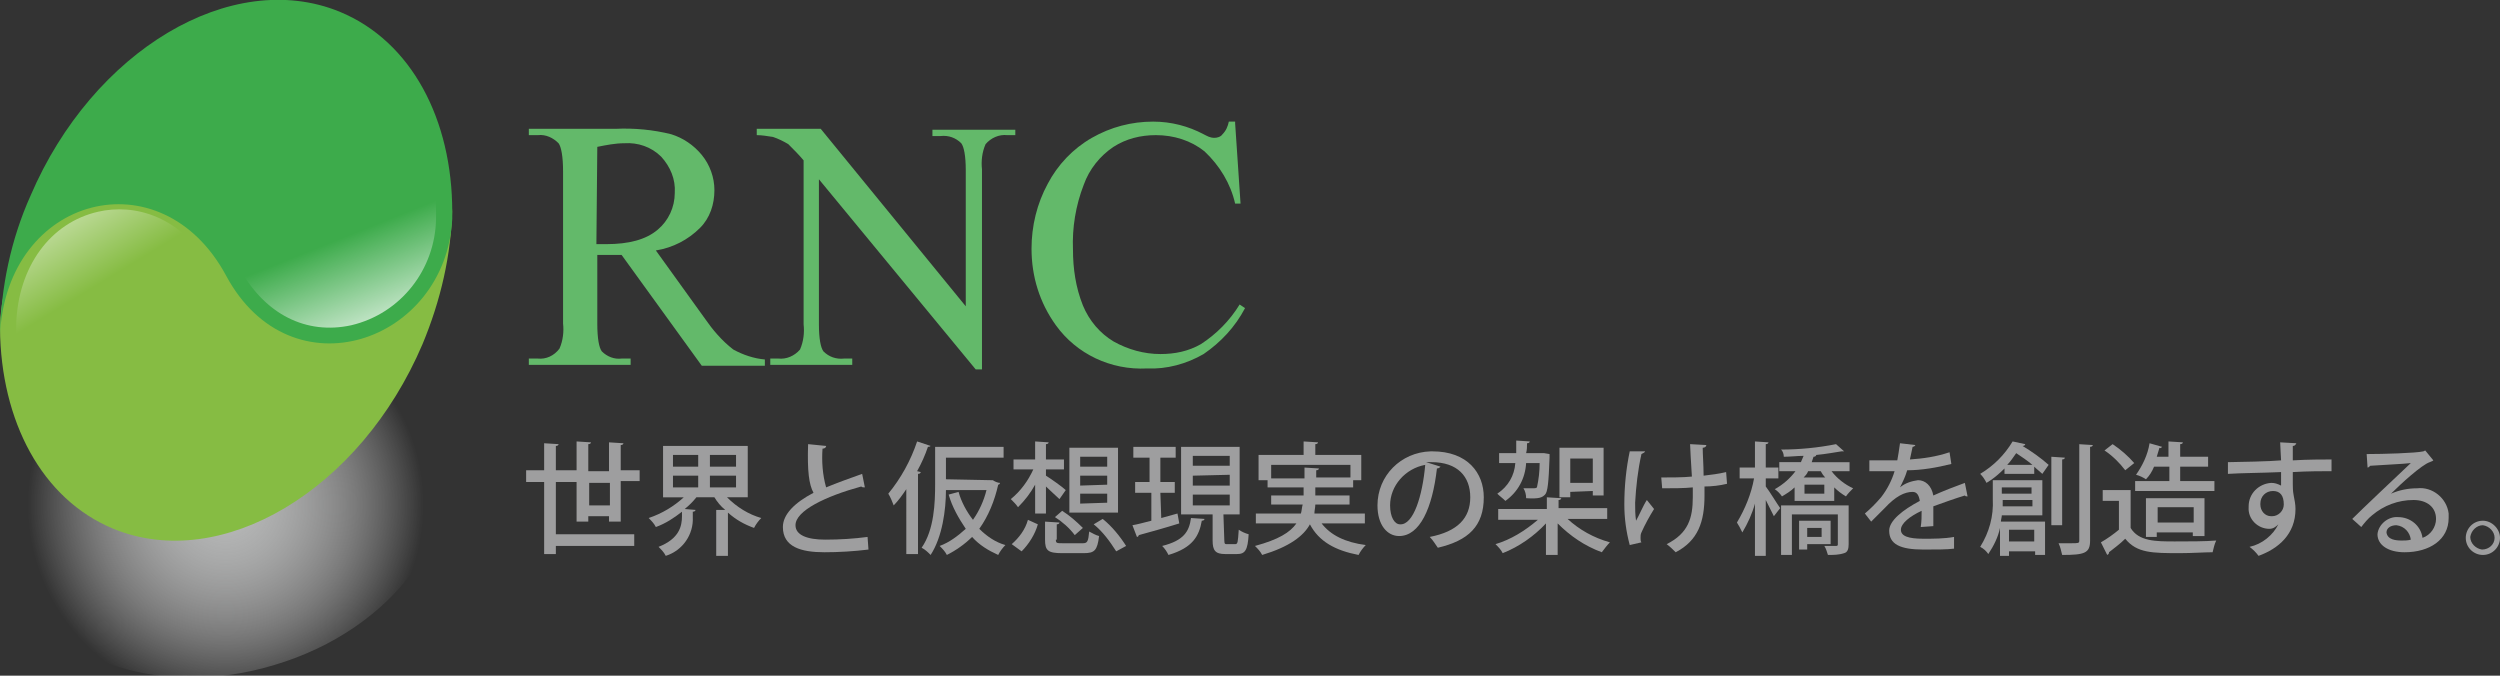
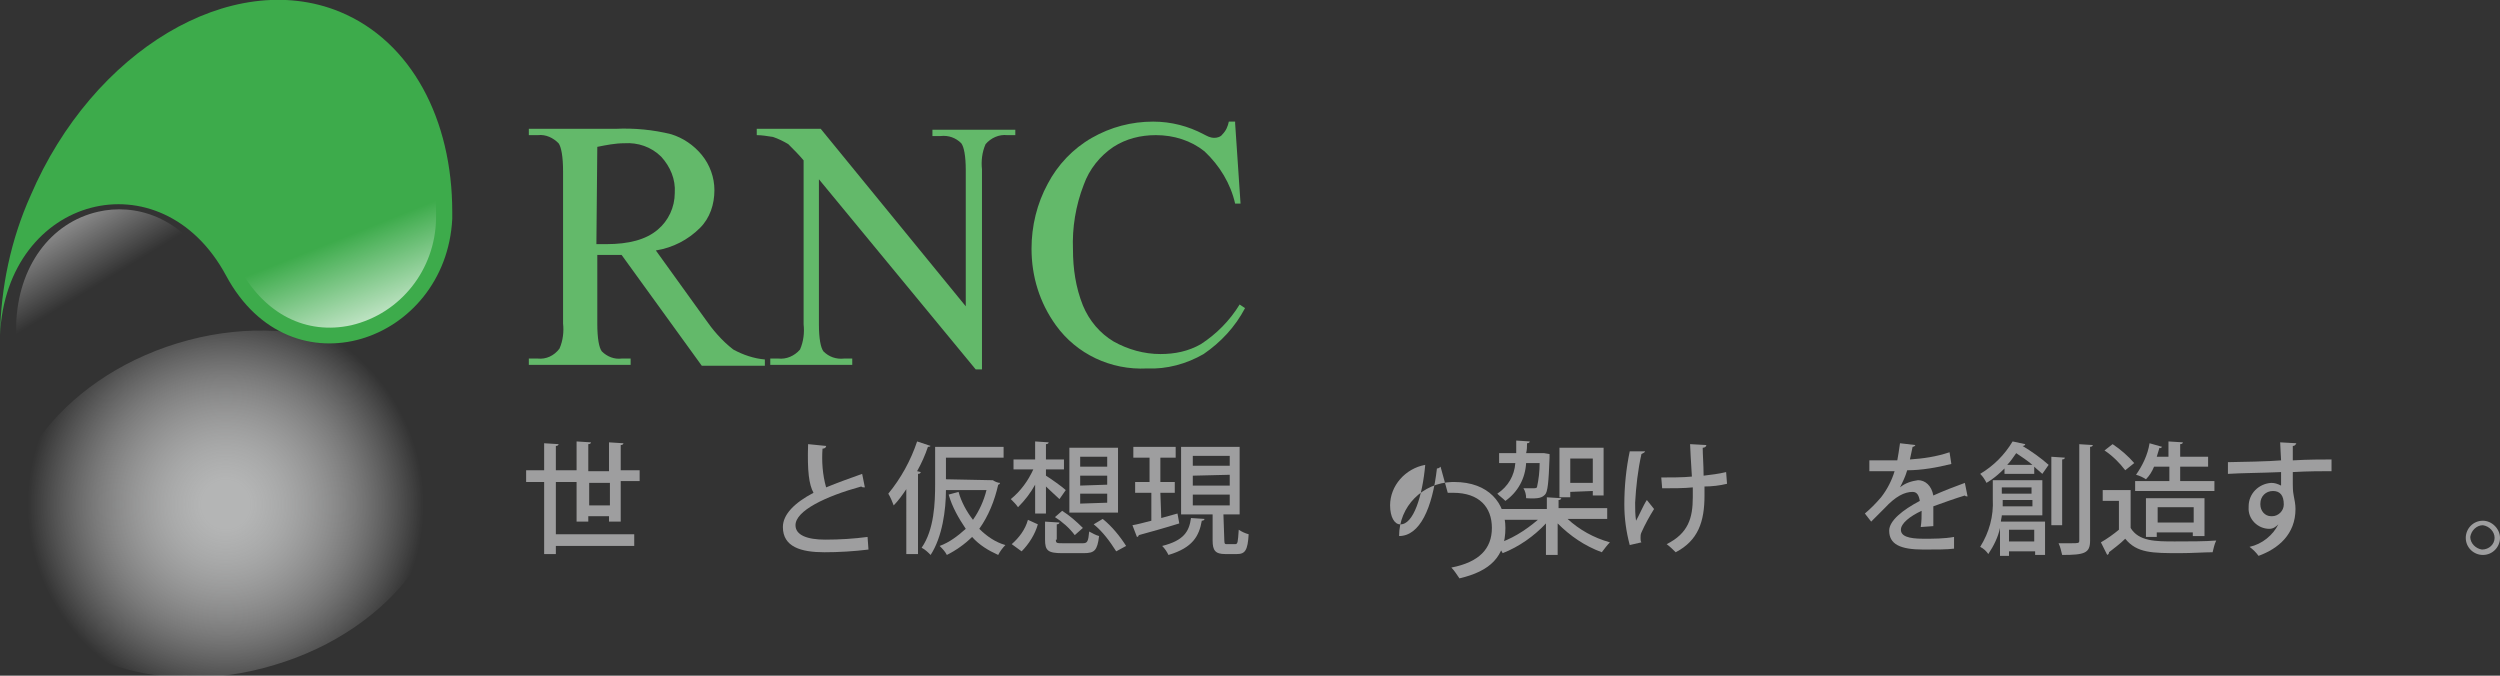
<svg xmlns="http://www.w3.org/2000/svg" version="1.1" id="レイヤー_1" x="0px" y="0px" viewBox="0 0 277.5 75" style="enable-background:new 0 0 277.5 75;" xml:space="preserve">
  <rect x="0" y="0" width="277.5" height="75" fill="#333333" stroke="none" />
  <style type="text/css">
	.st0{fill:url(#SVGID_1_);}
	.st1{fill:#86BC43;}
	.st2{fill:url(#SVGID_2_);}
	.st3{fill:#3DAB4B;}
	.st4{fill:url(#SVGID_3_);}
	.st5{fill:#63B96A;}
	.st6{fill:#9E9E9F;}
</style>
  <title>RNC1</title>
  <radialGradient id="SVGID_1_" cx="-122.013" cy="-63.191" r="21.973" gradientTransform="matrix(0.958 -0.288 -0.288 -0.958 123.743 -39.67)" gradientUnits="userSpaceOnUse">
    <stop offset="0.12" style="stop-color:#B4B5B5" />
    <stop offset="0.29" style="stop-color:#C0C1C1;stop-opacity:0.83" />
    <stop offset="0.66" style="stop-color:#E0E0E0;stop-opacity:0.41" />
    <stop offset="1" style="stop-color:#FFFFFF;stop-opacity:0" />
  </radialGradient>
  <path class="st0" d="M19.7,38.1c13.1-4,26.2,0.8,29.2,10.7s-5.3,21.1-18.4,25C17.4,77.8,4.3,73,1.3,63.2S6.6,42.1,19.7,38.1z" />
-   <path class="st1" d="M50.2,23.1c-0.1,5.2-1.3,10.3-3.3,15.1c-6.9,16.2-22.3,25.4-34.3,20.5C4.6,55.4,0.1,46.7,0,36.5v-0.2  c0-0.1,0-0.2,0-0.3c0.7-15.6,17.9-20,25.1-6.6S49.5,36.8,50.2,23.1z" />
  <linearGradient id="SVGID_2_" gradientUnits="userSpaceOnUse" x1="-1819.353" y1="1494.932" x2="-1834.463" y2="1485.732" gradientTransform="matrix(6.123234e-17 -1 -1 -6.123234e-17 1502.61 -1806.51)">
    <stop offset="0" style="stop-color:#FFFFFF" />
    <stop offset="1" style="stop-color:#FFFFFF;stop-opacity:0" />
  </linearGradient>
  <path class="st2" d="M45.3,37.5c0.4-0.8,0.7-1.6,1-2.5c-1.9,1.6-4.1,2.6-6.4,3.2c-6.5,1.5-12.7-1.6-16.2-8s-8.9-7.6-12.8-6.7  C5.6,24.7,2,29.6,1.8,36v0.1v0.1v0.3C1.8,46.3,6.2,54.2,13.2,57C24.3,61.6,38.7,52.8,45.3,37.5z" />
  <path class="st3" d="M37.7,1.3c8,3.3,12.5,12,12.5,22.2c0,0.3,0,0.6,0,0.8C49.5,38,32.3,44,25.1,30.6S0.7,21.7,0,37.2  c0.1-5.3,1.2-10.6,3.4-15.5C10.3,5.6,25.7-3.6,37.7,1.3z" />
  <linearGradient id="SVGID_3_" gradientUnits="userSpaceOnUse" x1="-1849.548" y1="1467.405" x2="-1836.168" y2="1472.755" gradientTransform="matrix(6.123234e-17 -1 -1 -6.123234e-17 1502.61 -1806.51)">
    <stop offset="0" style="stop-color:#FFFFFF" />
    <stop offset="1" style="stop-color:#FFFFFF;stop-opacity:0" />
  </linearGradient>
  <path class="st4" d="M5,22.5c-0.2,0.5-0.5,1.1-0.7,1.6c1.7-1.3,3.6-2.3,5.7-2.8c6.5-1.5,13,1.8,16.6,8.5c2.8,5.1,7.4,7.4,12.4,6.3  c5.5-1.3,9.3-6.2,9.4-11.8c0-0.2,0-0.4,0-0.6v-0.1C48.4,13.7,44,5.8,37,2.9C25.9-1.6,11.5,7.2,5,22.5z" />
  <path class="st5" d="M84.9,40.6h-7L69,28.3c-0.7,0-1.2,0-1.6,0h-0.5c-0.2,0-0.4,0-0.6,0v7.6c0,1.7,0.2,2.7,0.5,3.1  c0.6,0.6,1.4,0.9,2.2,0.8h1v0.7H58.7v-0.7h1c0.9,0.1,1.8-0.3,2.4-1.1c0.4-0.9,0.5-1.9,0.4-2.8V19c0-1.6-0.2-2.7-0.5-3.1  c-0.6-0.6-1.4-1-2.3-0.9h-1v-0.7h9.6c2.1-0.1,4.2,0.1,6.2,0.6c1.3,0.4,2.5,1.2,3.4,2.3c0.9,1.1,1.4,2.5,1.4,3.9  c0,1.6-0.5,3.1-1.6,4.2c-1.3,1.3-3,2.2-4.9,2.5l5.4,7.5c0.9,1.3,1.9,2.5,3.2,3.5c1.1,0.6,2.3,1,3.5,1.1L84.9,40.6z M66.2,27.1h1.1  c2.5,0,4.4-0.5,5.7-1.6c1.2-1,1.9-2.5,1.9-4.1c0.1-1.5-0.5-2.9-1.5-4c-1.1-1.1-2.6-1.6-4.1-1.5c-1,0-2,0.2-3,0.4L66.2,27.1z" />
  <path class="st5" d="M84,14.3h7.1L107.2,34V18.9c0-1.6-0.2-2.6-0.5-3c-0.6-0.6-1.4-0.9-2.3-0.8h-0.9v-0.7h9.2V15h-0.9  c-0.9-0.1-1.8,0.3-2.4,1c-0.4,0.9-0.5,1.9-0.4,2.8V41h-0.7L90.9,19.9V36c0,1.6,0.2,2.6,0.5,3c0.6,0.6,1.4,0.9,2.3,0.8h0.9v0.7h-9.1  v-0.7h0.9c0.9,0.1,1.8-0.3,2.4-1c0.4-0.9,0.5-1.9,0.4-2.8V17.8c-0.5-0.6-1.1-1.2-1.7-1.8c-0.5-0.3-1.1-0.6-1.7-0.8  C85.1,15.1,84.6,15,84,15V14.3z" />
  <path class="st5" d="M137.1,13.7l0.6,8.9h-0.6c-0.5-2.2-1.7-4.2-3.4-5.8c-1.5-1.2-3.4-1.8-5.4-1.8c-1.7,0-3.3,0.4-4.7,1.3  c-1.5,1-2.7,2.5-3.3,4.2c-0.9,2.3-1.3,4.8-1.2,7.2c0,2.1,0.3,4.2,1.1,6.2c0.7,1.7,1.9,3.1,3.4,4c1.6,0.9,3.4,1.4,5.2,1.4  c1.6,0,3.1-0.3,4.5-1.1c1.7-1.1,3.2-2.6,4.3-4.4l0.6,0.4c-1.1,2.1-2.7,3.8-4.6,5.1c-1.9,1.1-4.1,1.7-6.3,1.6  c-4,0.2-7.8-1.6-10.1-4.8c-1.8-2.5-2.7-5.4-2.7-8.5c0-2.5,0.6-5,1.8-7.2c1.1-2.1,2.8-3.9,4.9-5.1c2.1-1.2,4.4-1.8,6.8-1.8  c2,0,3.9,0.5,5.6,1.4c0.4,0.2,0.7,0.4,1.2,0.4c0.3,0,0.7-0.1,0.9-0.4c0.4-0.4,0.6-0.9,0.7-1.4H137.1z" />
  <path class="st6" d="M68.9,57.9h-1.3v-0.6h-2.3v0.6h-1.3v-4.4h-2.3v5.8h8.7v1.3h-8.7v0.9h-1.3v-8h-2v-1.3h2v-3l1.6,0.1  c0,0.1-0.1,0.2-0.3,0.2v2.7h2.3v-3.2l1.6,0.1c0,0.1-0.1,0.2-0.3,0.2v3h2.3v-3.2l1.6,0.1c0,0.1-0.1,0.2-0.3,0.2v2.8H71v1.2h-2.1V57.9  z M65.4,56.1h2.3v-2.5h-2.3V56.1z" />
-   <path class="st6" d="M83,55.2h-2.3c1.1,1.1,2.4,1.9,3.8,2.3c-0.3,0.3-0.6,0.7-0.8,1.1c-1.1-0.4-2-0.9-2.9-1.7v4.8h-1.3v-5.1l1,0  c-0.5-0.4-0.9-0.9-1.2-1.4h-2c-0.4,0.5-0.8,0.9-1.3,1.3l1.2,0.1c0,0.1-0.1,0.2-0.3,0.2v0.6c0.1,1.9-1.1,3.7-3,4.3  c-0.2-0.4-0.5-0.7-0.8-1c2.3-0.9,2.6-2.3,2.6-3.4v-0.5c-0.9,0.7-1.8,1.3-2.9,1.7c-0.2-0.4-0.5-0.7-0.8-1c1.5-0.5,2.8-1.3,3.9-2.3  h-2.3v-5.7H83V55.2z M74.7,50.5v1.3h2.8v-1.3H74.7z M74.7,52.8v1.3h2.8v-1.3L74.7,52.8z M81.7,51.8v-1.3h-2.9v1.3L81.7,51.8z   M81.7,54.1v-1.3h-2.9v1.3L81.7,54.1z" />
  <path class="st6" d="M96,54.1L96,54.1c-0.2,0-0.3,0-0.4-0.1c-4,1.1-7.3,2.7-7.3,4.3c0,1.1,1.3,1.6,3.3,1.6c1.6,0,3.2-0.1,4.7-0.3  l0.1,1.4c-1.6,0.2-3.3,0.3-4.9,0.3c-2.6,0-4.6-0.6-4.6-2.8c0-1.4,1.3-2.7,3.4-3.8c-0.5-0.9-0.7-2.4-0.6-5.4l2,0.2  c0,0.2-0.2,0.3-0.4,0.3c-0.1,1.4,0,2.9,0.4,4.3c1.2-0.5,2.6-1,4-1.5L96,54.1z" />
  <path class="st6" d="M100.6,54.3c-0.4,0.6-0.9,1.3-1.4,1.8c-0.1-0.3-0.4-1-0.6-1.3c1.4-1.7,2.5-3.7,3.2-5.8l1.5,0.5  c-0.1,0.1-0.2,0.1-0.3,0.1c-0.3,0.9-0.7,1.8-1.2,2.7l0.4,0.1c0,0.1-0.1,0.2-0.3,0.2v8.9h-1.3L100.6,54.3z M110,53.3h0.2  c0.3,0.2,0.6,0.3,0.8,0.3c0,0.1-0.1,0.2-0.2,0.2c-0.4,1.8-1.1,3.5-2.1,4.9c0.8,0.8,1.8,1.5,2.9,1.8c-0.3,0.3-0.6,0.7-0.8,1.1  c-1.1-0.5-2.1-1.1-2.9-2c-0.8,0.8-1.8,1.5-2.8,2c-0.2-0.4-0.5-0.7-0.8-1c1.1-0.4,2-1.1,2.9-1.9c-0.8-1.2-1.5-2.4-1.9-3.8l1.1-0.3  c0.3,1.1,0.9,2.2,1.6,3.1c0.7-1,1.2-2.1,1.5-3.3H105c0,2.2-0.4,5.2-1.7,7.2c-0.3-0.3-0.6-0.6-1-0.8c1.4-2,1.5-5,1.5-7.1v-4.1h7.6  v1.2H105v2.4L110,53.3z" />
  <path class="st6" d="M114.9,57v-3.2c-0.5,0.9-1.1,1.7-1.9,2.5c-0.2-0.3-0.5-0.6-0.8-0.9c1.1-0.9,1.9-2,2.5-3.3h-2.2V51h2.4v-2  l1.5,0.1c0,0.1-0.1,0.2-0.3,0.2V51h2v1.1h-2v0.7c0.5,0.3,1.9,1.3,2.2,1.6l-0.7,1c-0.3-0.3-1-0.9-1.5-1.4V57L114.9,57z M115.2,58.2  c-0.3,1.1-1,2.2-1.8,3l-1.1-0.8c0.8-0.7,1.5-1.6,1.8-2.7L115.2,58.2z M117.2,59.9c0,0.4,0.1,0.4,0.8,0.4h2.2c0.5,0,0.6-0.2,0.7-1.3  c0.4,0.2,0.7,0.4,1.1,0.5c-0.2,1.6-0.5,1.9-1.7,1.9h-2.4c-1.6,0-1.9-0.3-1.9-1.5v-2l1.6,0.1c0,0.1-0.1,0.2-0.3,0.2V59.9z   M119.3,59.4c-0.6-0.8-1.4-1.5-2.2-2l0.8-0.7c0.8,0.5,1.6,1.2,2.3,1.9L119.3,59.4z M124.1,49.7v7.2h-5.4v-7.2H124.1z M122.9,51.8  v-1.1h-3v1.1L122.9,51.8z M122.9,53.8v-1h-3v1.1L122.9,53.8z M122.9,55.8v-1h-3v1.1L122.9,55.8z M123.9,61.2c-0.7-1.1-1.5-2.2-2.5-3  l1-0.6c1,0.8,1.9,1.9,2.6,3L123.9,61.2z" />
  <path class="st6" d="M128.9,57.5l1.8-0.5l0.2,1.1c-1.6,0.5-3.4,1-4.5,1.3c0,0.1-0.1,0.2-0.2,0.2l-0.5-1.3c0.6-0.1,1.3-0.3,2.1-0.5  v-3.1H126v-1.2h1.6v-2.7h-1.8v-1.2h4.7v1.2h-1.7v2.7h1.6v1.2h-1.6L128.9,57.5z M133.7,57.6c0,0.1-0.1,0.2-0.3,0.2  c-0.3,1.7-1,3-3.7,3.8c-0.2-0.4-0.4-0.7-0.7-1c2.4-0.6,3-1.6,3.2-3.1L133.7,57.6z M135.9,60c0,0.4,0.1,0.4,0.3,0.4h0.9  c0.3,0,0.3-0.2,0.4-1.6c0.3,0.2,0.7,0.4,1.1,0.5c-0.1,1.8-0.4,2.2-1.3,2.2H136c-1.1,0-1.4-0.4-1.4-1.5v-2.9h-3.5v-7.5h6.5v7.5h-1.8  L135.9,60z M132.4,50.6v1.1h4.1v-1.1L132.4,50.6z M132.4,52.8v1.1h4.1v-1.2L132.4,52.8z M132.4,54.9v1.2h4.1v-1.2L132.4,54.9z" />
-   <path class="st6" d="M151.5,58.1h-4.8c1,1.3,2.6,2.1,4.9,2.4c-0.3,0.3-0.6,0.7-0.8,1.1c-2.6-0.5-4.4-1.5-5.4-3.4  c-0.7,1.3-2.3,2.5-5.3,3.4c-0.2-0.4-0.5-0.7-0.8-1c2.6-0.7,3.9-1.5,4.6-2.5h-4.5V57h5c0.1-0.3,0.1-0.7,0.2-1h-3.5v-1h3.6v-0.9h-4  v-0.8h-1v-2.8h5V49l1.6,0.1c0,0.1-0.1,0.2-0.3,0.2v1.2h5.1v2.8h-0.9v0.8H146V55h3.8v1H146c0,0.3-0.1,0.7-0.1,1h5.6L151.5,58.1z   M141.1,53.1h3.7v-1.2l1.6,0.1c0,0.1-0.1,0.2-0.3,0.2v0.8h3.8v-1.4h-8.8L141.1,53.1z" />
-   <path class="st6" d="M159.9,51.8c-0.1,0.1-0.2,0.2-0.4,0.2c-0.5,4.4-1.9,7.5-4.2,7.5c-1.3,0-2.4-1.2-2.4-3.4c0-3.3,2.6-5.9,5.9-6  c0.1,0,0.1,0,0.2,0c3.9,0,5.7,2.4,5.7,5.1c0,3.2-1.7,4.8-5.1,5.6c-0.3-0.4-0.5-0.8-0.9-1.2c3.1-0.6,4.5-2.1,4.5-4.4  s-1.4-3.9-4.3-3.9c-0.2,0-0.4,0-0.6,0L159.9,51.8z M158.2,51.6c-2.2,0.4-3.9,2.3-3.9,4.5c0,1.3,0.5,2.1,1.1,2.1  C156.9,58.3,157.9,55,158.2,51.6L158.2,51.6z" />
+   <path class="st6" d="M159.9,51.8c-0.1,0.1-0.2,0.2-0.4,0.2c-0.5,4.4-1.9,7.5-4.2,7.5c0-3.3,2.6-5.9,5.9-6  c0.1,0,0.1,0,0.2,0c3.9,0,5.7,2.4,5.7,5.1c0,3.2-1.7,4.8-5.1,5.6c-0.3-0.4-0.5-0.8-0.9-1.2c3.1-0.6,4.5-2.1,4.5-4.4  s-1.4-3.9-4.3-3.9c-0.2,0-0.4,0-0.6,0L159.9,51.8z M158.2,51.6c-2.2,0.4-3.9,2.3-3.9,4.5c0,1.3,0.5,2.1,1.1,2.1  C156.9,58.3,157.9,55,158.2,51.6L158.2,51.6z" />
  <path class="st6" d="M178.4,57.6H174c1.3,1.2,2.9,2.1,4.7,2.6c-0.3,0.3-0.6,0.7-0.9,1.1c-1.9-0.7-3.5-1.8-4.9-3.2v3.5h-1.3v-3.5  c-1.3,1.4-3,2.6-4.8,3.3c-0.2-0.4-0.5-0.7-0.8-1c1.7-0.5,3.3-1.5,4.7-2.7h-4.4v-1.2h5.4v-1.3l1.6,0.1c0,0.1-0.1,0.2-0.3,0.2v0.9h5.4  L178.4,57.6z M172,50.4c0,0.1,0,0.3,0,0.4c-0.1,2.7-0.2,3.8-0.5,4.1s-0.6,0.5-2.1,0.4c0-0.4-0.1-0.8-0.3-1.1c0.5,0,0.9,0,1.1,0  c0.1,0,0.3,0,0.4-0.1c0.2-0.9,0.3-1.8,0.3-2.7h-1.5c-0.1,1.7-0.9,3.2-2.3,4.2c-0.3-0.3-0.6-0.5-0.9-0.8c1.2-0.8,1.9-2,2-3.4h-1.8  v-1.1h1.9c0-0.5,0-0.9,0-1.4l1.5,0.1c0,0.1-0.1,0.2-0.3,0.2c0,0.4,0,0.7-0.1,1.1h1.7h0.3L172,50.4z M174.3,54.6v0.6h-1.2v-5.5h4.9  v5.3h-1.2v-0.5L174.3,54.6z M176.8,50.9h-2.5v2.7h2.5V50.9z" />
  <path class="st6" d="M182.6,50.1c0,0.1-0.2,0.2-0.4,0.3c-0.4,1.8-0.6,3.6-0.7,5.4c0,0.7,0,1.3,0.1,2c0.3-0.5,0.8-1.7,1.2-2.3l0.8,1  c-0.5,0.8-1,1.7-1.4,2.6c-0.1,0.2-0.1,0.4-0.1,0.6c0,0.2,0,0.4,0.1,0.5l-1.3,0.3c-0.4-1.5-0.6-3-0.6-4.5c0-2,0.2-4,0.6-5.9  L182.6,50.1z M184.4,53c0.9,0,2.5,0,3.4-0.1c-0.1-1.6-0.2-3.3-0.2-3.6l1.8,0.1c0,0.2-0.2,0.3-0.4,0.3c0,0.7,0.1,2,0.1,3.1  c0.8-0.1,1.7-0.2,2.5-0.4l0.1,1.3c-0.8,0.2-1.7,0.3-2.5,0.3V55c0,2.9-0.7,5-3.2,6.3c-0.3-0.3-0.6-0.6-1-0.9c2.4-1.2,2.9-2.9,2.9-5.2  c0-0.2,0-0.9,0-1.1c-0.9,0.1-2.3,0.1-3.4,0.1L184.4,53z" />
-   <path class="st6" d="M196,54c0.4,0.5,1.3,2,1.6,2.4l-0.7,0.9c-0.3-0.6-0.6-1.2-0.9-1.8v6.2h-1.2v-5.8c-0.3,1.1-0.8,2.2-1.4,3.2  c-0.2-0.4-0.4-0.8-0.6-1.1c0.9-1.5,1.6-3.2,1.9-4.9h-1.6v-1.2h1.7V49l1.5,0.1c0,0.1-0.1,0.2-0.3,0.2v2.6h1.4v1.2H196V54z   M203.3,52.3c0.6,0.8,1.5,1.5,2.4,1.9c-0.3,0.3-0.6,0.6-0.8,0.9c-0.5-0.3-0.9-0.6-1.3-1v1.5h-4.4v-1.5c-0.4,0.4-0.9,0.7-1.4,1  c-0.2-0.3-0.5-0.6-0.8-0.8c0.9-0.5,1.7-1.2,2.3-2h-1.8v-1h2.4c0.1-0.2,0.2-0.5,0.3-0.7c-0.7,0-1.5,0.1-2.2,0.1  c0-0.3-0.1-0.6-0.3-0.8c2,0,4.1-0.2,6.1-0.6l0.9,0.8c-0.1,0-0.2,0-0.3,0c-0.7,0.1-1.7,0.3-2.8,0.4l0,0c0,0.1-0.1,0.2-0.3,0.2  l-0.2,0.6h4.2v1L203.3,52.3z M205.2,60.4c0,0.5-0.1,0.9-0.5,1c-0.6,0.2-1.2,0.2-1.8,0.2c-0.1-0.3-0.2-0.7-0.4-1c0.6,0,1.1,0,1.3,0  s0.2-0.1,0.2-0.2v-3.3h-5.1v4.5h-1.2v-5.5h7.5V60.4z M200.6,60.4V61h-0.9v-3.2h3.5v2.6L200.6,60.4z M200.7,52.3  c-0.1,0.3-0.3,0.5-0.5,0.7h2.4c-0.2-0.2-0.4-0.5-0.5-0.7H200.7z M202.5,53.8h-2.2v1h2.2V53.8z M200.6,58.6v1h1.6v-1H200.6z" />
  <path class="st6" d="M218.4,55.1L218.4,55.1c-0.2,0-0.2,0-0.3-0.1c-1,0.3-2.4,0.8-3.5,1.2c0,0.3,0,0.6,0,1s0,0.8,0,1.2l-1.4,0.1  c0.1-0.6,0.1-1.2,0.1-1.8c-1.3,0.6-2.3,1.4-2.3,2.1s0.8,1,2.5,1c1.1,0,2.3,0,3.4-0.2v1.3c-0.8,0.1-1.9,0.1-3.4,0.1  c-2.6,0-3.8-0.6-3.8-2.1c0-1.1,1.5-2.3,3.4-3.3c-0.1-0.6-0.3-1-0.8-1c-0.9,0-1.9,0.5-3.1,1.8c-0.4,0.4-0.9,0.9-1.5,1.5L207,57  c0.6-0.5,1.2-1.1,1.8-1.8c0.7-0.9,1.2-1.9,1.5-2.9h-0.6c-0.5,0-1.5,0-2.2,0v-1.2c0.8,0,1.8,0,2.3,0h0.8c0.1-0.6,0.2-1.1,0.3-1.9  l1.7,0.2c0,0.1-0.2,0.2-0.3,0.2c-0.1,0.5-0.2,0.9-0.3,1.4c1.5-0.1,2.9-0.3,4.4-0.8l0.2,1.3c-1.6,0.4-3.3,0.7-4.9,0.7  c-0.2,0.7-0.5,1.3-0.8,1.9l0,0c0.6-0.5,1.3-0.7,2-0.8c0.8,0,1.5,0.6,1.7,1.7c1.1-0.5,2.4-1,3.5-1.4L218.4,55.1z" />
  <path class="st6" d="M224.8,49.3c0,0.1-0.1,0.2-0.3,0.2l0,0c1,0.6,2,1.3,2.9,2.1l-0.7,1c-0.2-0.2-0.6-0.5-0.9-0.8v0.8h-3.3V52  c-0.6,0.6-1.3,1.2-2,1.6c-0.2-0.4-0.4-0.7-0.7-1c1.5-0.9,2.7-2.1,3.6-3.6L224.8,49.3z M226.7,57.2h-4.5c0,0.2-0.1,0.5-0.1,0.7h4.9  v3.7h-1.1v-0.4H223v0.5h-1v-3.1c-0.2,1-0.7,2-1.3,2.9c-0.2-0.3-0.5-0.6-0.9-0.8c1-1.6,1.5-3.4,1.4-5.3v-2.1h5.5L226.7,57.2z   M222.3,55.5c0,0.2,0,0.5,0,0.7h3.3v-0.7H222.3z M225.5,54.1h-3.3v0.7h3.3V54.1z M225.6,51.6c-0.6-0.5-1.2-0.9-1.8-1.3  c-0.3,0.4-0.6,0.9-1,1.3H225.6z M225.8,58.8H223v1.3h2.8L225.8,58.8z M229.2,50.8c0,0.1-0.1,0.2-0.3,0.2v7.3h-1.2v-7.6L229.2,50.8z   M230.7,49.3l1.6,0.1c0,0.1-0.1,0.2-0.3,0.2V60c0,1.4-0.6,1.6-3.1,1.6c-0.1-0.4-0.2-0.9-0.4-1.3c0.5,0,1,0,1.4,0  c0.8,0,0.9,0,0.9-0.3V49.3z" />
  <path class="st6" d="M236.5,54.3v4.3c0.9,1.5,2.8,1.5,4.9,1.5c1.5,0,3.4,0,4.6-0.1c-0.2,0.4-0.3,0.9-0.4,1.3c-0.9,0-2.3,0.1-3.6,0.1  c-3.1,0-4.8,0-6.1-1.6c-0.6,0.6-1.3,1.1-1.8,1.5c0,0.1,0,0.2-0.2,0.3l-0.7-1.4c0.7-0.4,1.4-0.9,2-1.4v-3.2h-1.8v-1.2H236.5z   M234.5,49.3c0.9,0.6,1.7,1.3,2.4,2.1l-1,0.8c-0.6-0.8-1.4-1.6-2.3-2.2L234.5,49.3z M245.8,53.4v1.1H237v-1.1h3.8v-1.6h-1.7  c-0.2,0.5-0.5,1-0.9,1.4c-0.3-0.2-0.7-0.4-1.1-0.5c0.7-1,1.3-2.2,1.5-3.5l1.4,0.4c-0.1,0.1-0.2,0.2-0.3,0.1c-0.1,0.3-0.2,0.7-0.3,1  h1.3V49l1.6,0.1c0,0.1-0.1,0.2-0.3,0.2v1.4h3.1v1.1H242v1.6H245.8z M244.7,59.5h-1.3v-0.4h-4v0.5h-1.2v-4.3h6.5L244.7,59.5z   M239.5,58h4v-1.7h-4V58z" />
  <path class="st6" d="M247.3,51.3c0.9,0,5-0.1,5.9-0.2c0-0.2-0.1-1.6-0.1-2l1.8,0.1c-0.1,0.2-0.2,0.3-0.4,0.3c0,0.3,0,1,0,1.6  c1.7-0.1,3.4-0.1,4.3-0.1v1.3c-1,0-2.6,0-4.3,0.1c0,0.5,0,1,0,1.3s0,0.8,0.1,1.3c0.1,0.5,0.2,1,0.2,1.5c0,2.8-1.9,4.4-4.1,5.2  c-0.3-0.4-0.6-0.7-1-1c1.4-0.3,2.6-1.3,3.2-2.5l0,0c-0.3,0.3-0.6,0.5-1,0.5c-1.3,0-2.4-1.1-2.3-2.4c0,0,0,0,0-0.1  c0-1.4,1.1-2.5,2.5-2.6c0.4,0,0.7,0.1,1.1,0.3c0-0.1,0-0.1,0-0.2c0-0.3,0-0.8,0-1.3c-2.2,0.1-4.4,0.1-5.9,0.2L247.3,51.3z M253.5,56  c0-1-0.4-1.5-1.2-1.5c-0.8,0-1.4,0.6-1.4,1.4c0,0,0,0.1,0,0.1c0,0.7,0.5,1.3,1.2,1.3c0,0,0,0,0.1,0c0.7,0,1.3-0.6,1.3-1.3  C253.5,56.1,253.5,56,253.5,56L253.5,56z" />
-   <path class="st6" d="M265.4,54.8c0.9-0.4,1.9-0.6,2.9-0.6c1.7-0.2,3.3,1.1,3.5,2.8c0,0.2,0,0.3,0,0.5c0,2.4-2.1,3.8-4.9,3.8  c-1.8,0-3-0.8-3-2c0.1-1.1,1.2-2,2.3-1.9c1.3,0,2.5,0.9,2.7,2.3c0.9-0.3,1.5-1.2,1.5-2.1c0-1.3-1-2.1-2.5-2.1  c-1.7,0-3.3,0.6-4.6,1.7c-0.4,0.3-0.9,0.9-1.2,1.3l-1-0.9c1.1-1.1,4.7-4.5,6.5-6.2c-0.7,0.1-3.2,0.2-4.5,0.3  c-0.1,0.1-0.2,0.2-0.3,0.2l-0.1-1.5c1.8,0,5.4-0.1,6.3-0.3l0.2-0.1l0.9,1.1c-0.1,0.1-0.2,0.1-0.4,0.2  C268.8,51.6,266.5,53.7,265.4,54.8L265.4,54.8z M266.6,60c0.3,0,0.7,0,1-0.1c-0.1-0.8-0.7-1.5-1.6-1.6c-0.6,0-1.1,0.3-1.1,0.8  C265,59.9,265.9,60,266.6,60L266.6,60z" />
  <path class="st6" d="M277.5,59.7c0,1-0.8,1.9-1.9,1.9c-1,0-1.9-0.8-1.9-1.9c0-1,0.8-1.9,1.9-1.9c0,0,0,0,0,0  C276.6,57.8,277.5,58.7,277.5,59.7z M276.9,59.7c0-0.7-0.6-1.3-1.3-1.4c-0.7,0-1.3,0.6-1.4,1.3c0,0.7,0.6,1.3,1.3,1.4c0,0,0,0,0,0  C276.3,61,276.9,60.4,276.9,59.7z" />
</svg>